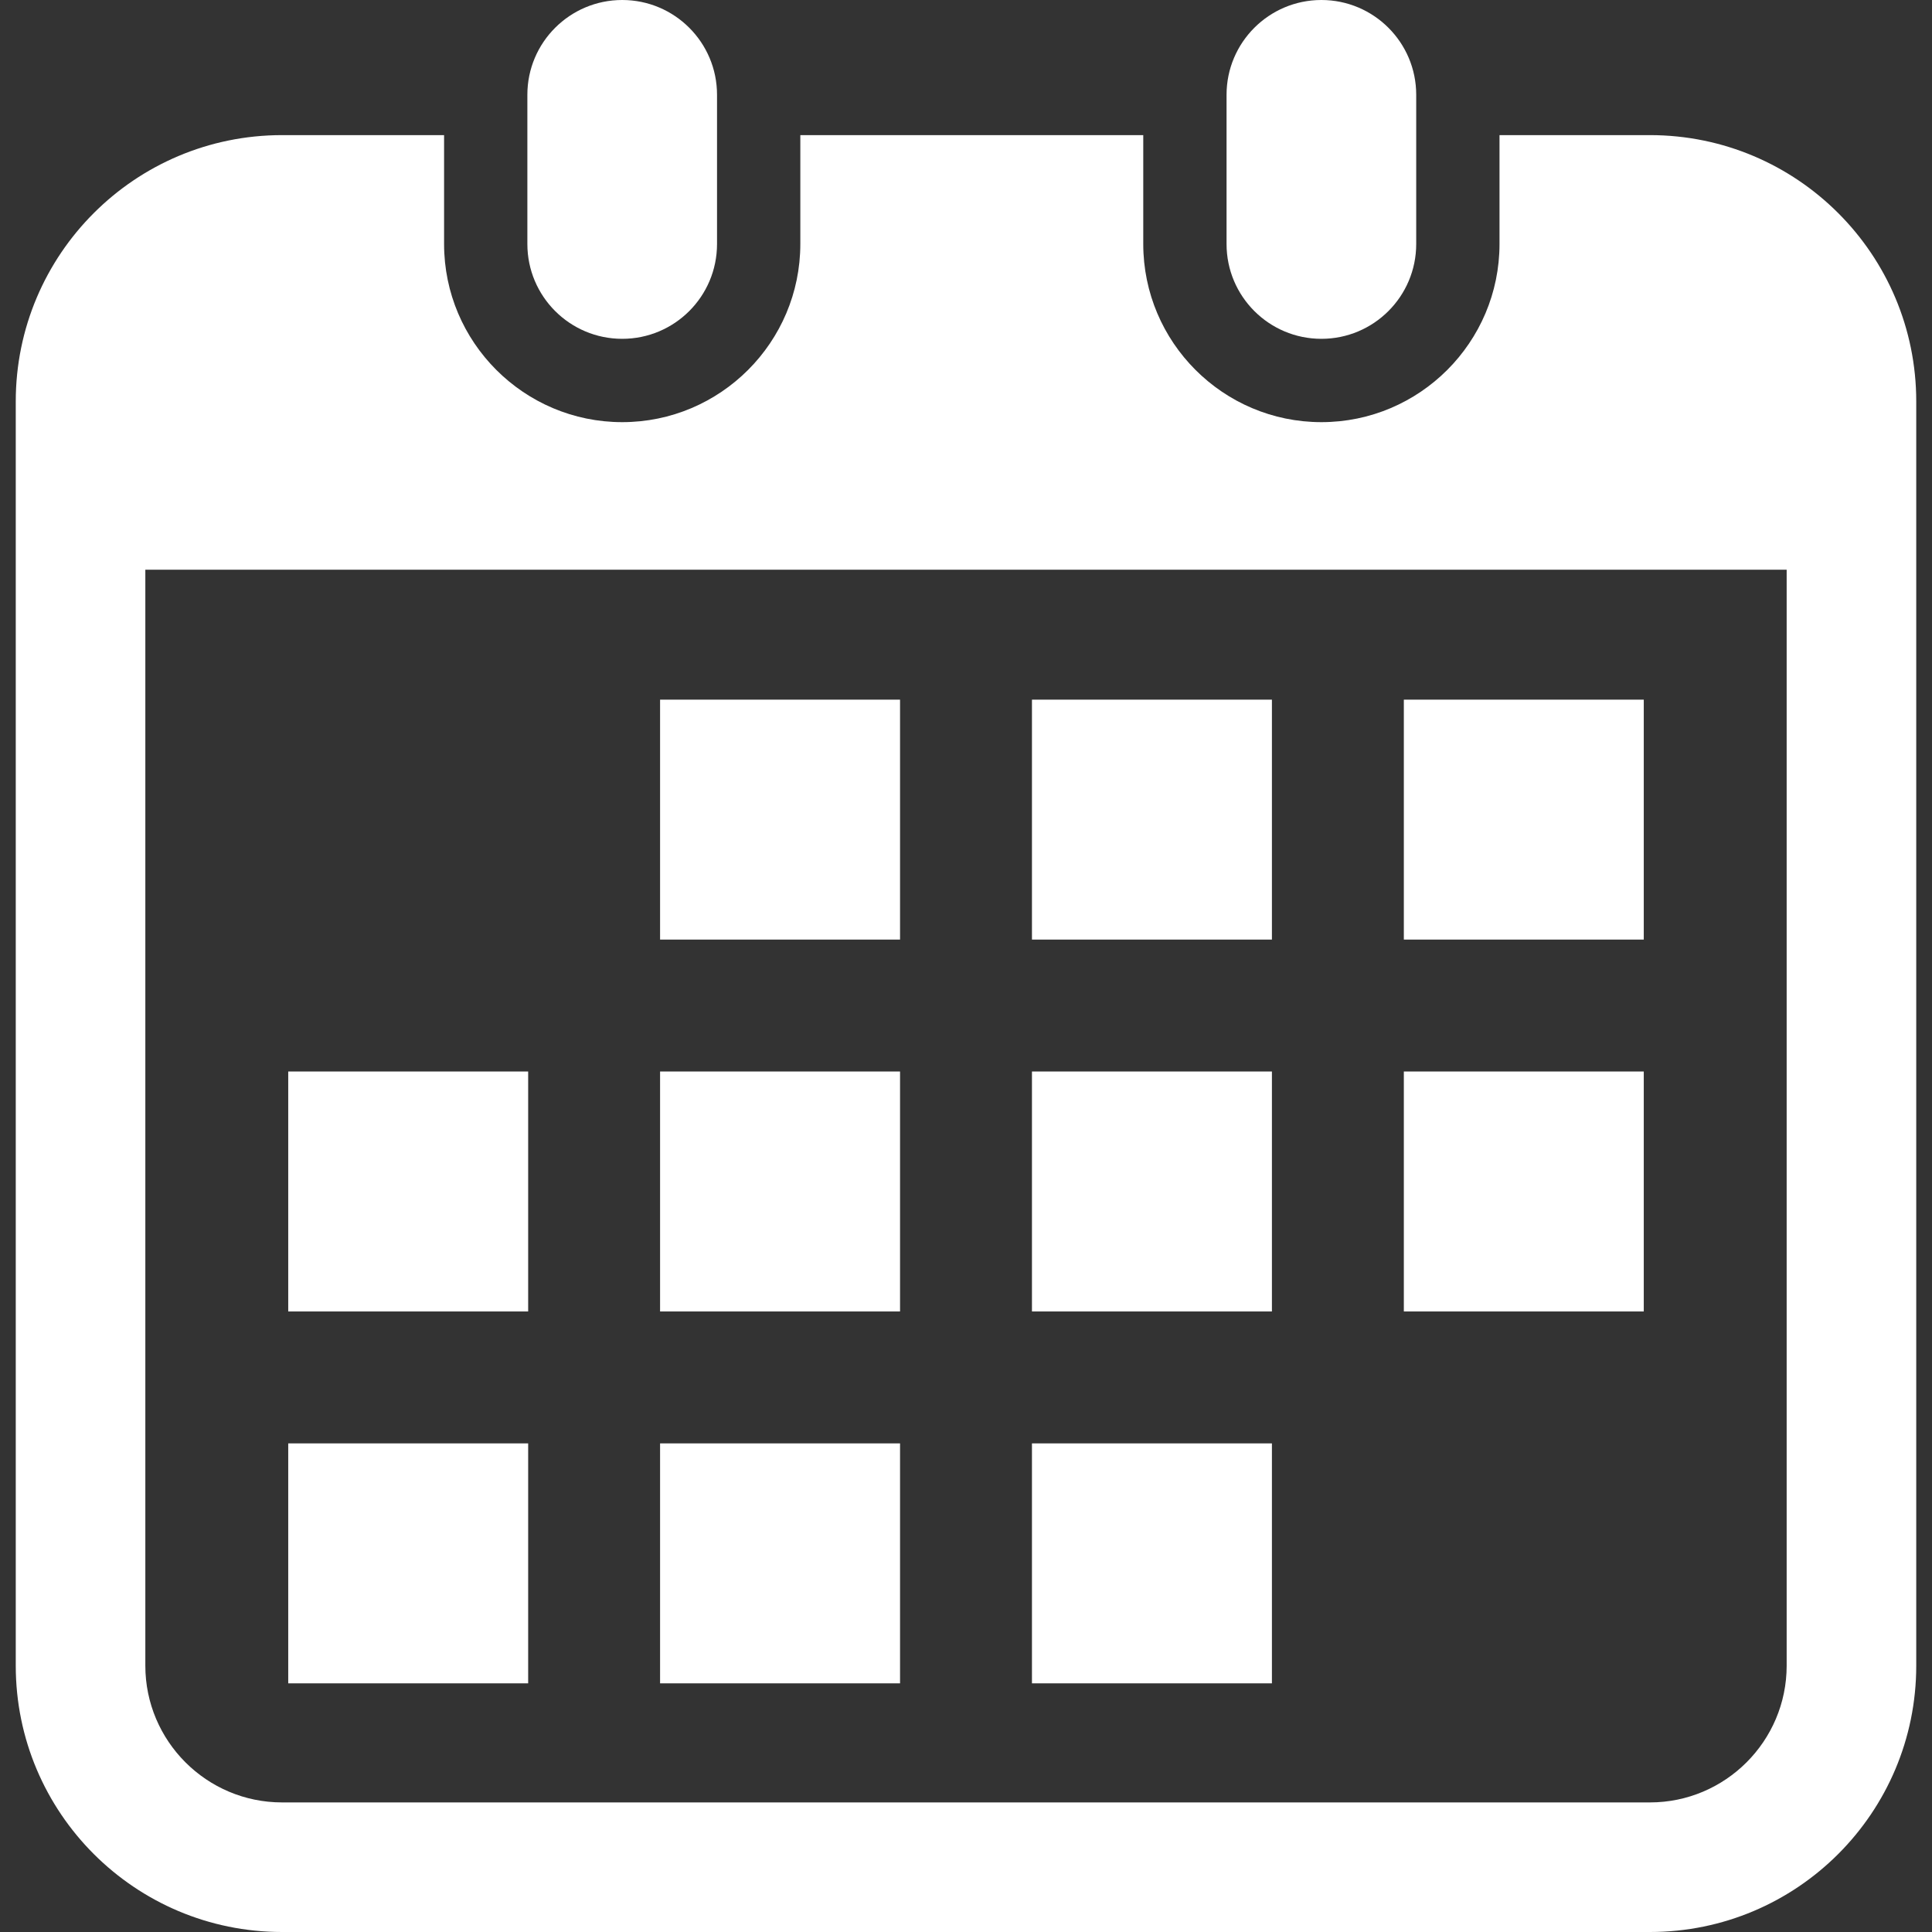
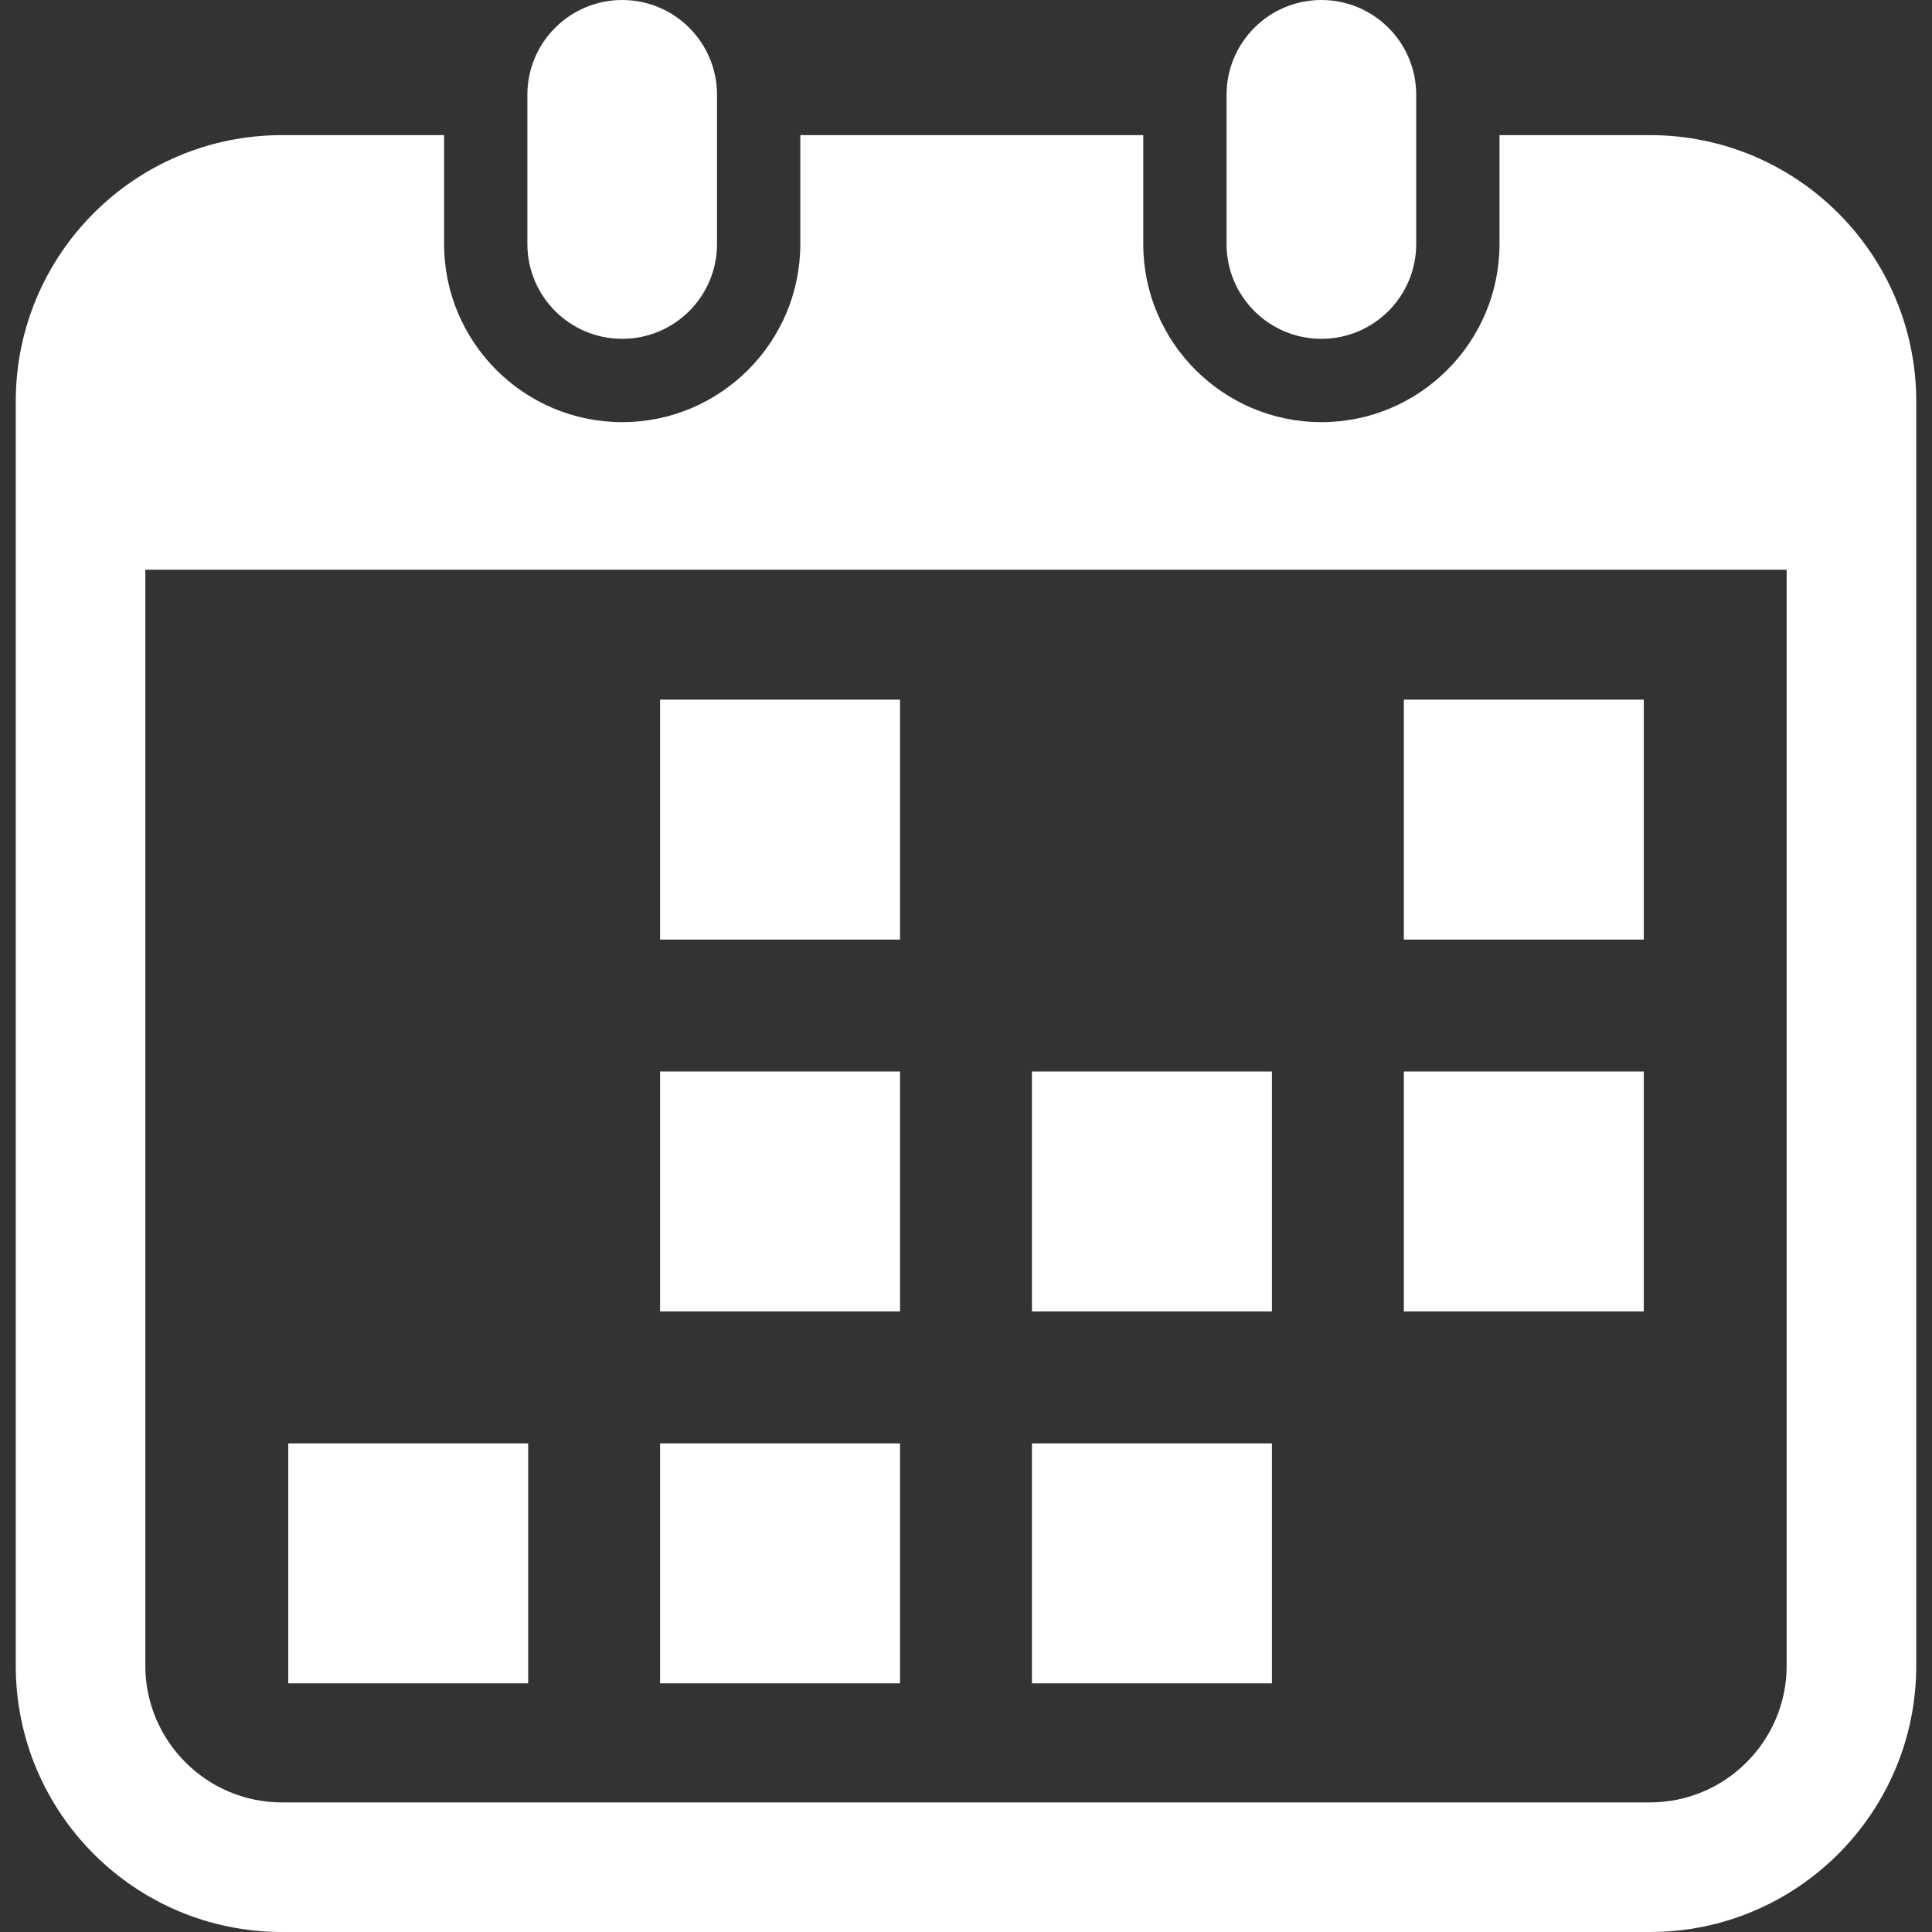
<svg xmlns="http://www.w3.org/2000/svg" version="1.1" id="_x32_" x="0px" y="0px" viewBox="0 0 512 512" style="width: 64px; height: 64px; opacity: 1;" xml:space="preserve">
  <rect x="0" y="0" width="512" height="512" fill="#333333" stroke="none" />
  <style type="text/css">
	.st0{fill:#4B4B4B;}
</style>
  <g>
    <path class="st0" d="M164.893,89.791c13.875,0,25.126-11.243,25.126-25.134V25.118C190.019,11.252,178.768,0,164.893,0   c-13.875,0-25.135,11.252-25.135,25.118v39.538C139.758,78.548,151.018,89.791,164.893,89.791z" style="fill: rgb(255, 255, 255);" />
    <path class="st0" d="M350.184,89.791c13.867,0,25.126-11.243,25.126-25.134V25.118C375.31,11.252,364.05,0,350.184,0   c-13.875,0-25.134,11.252-25.134,25.118v39.538C325.049,78.548,336.309,89.791,350.184,89.791z" style="fill: rgb(255, 255, 255);" />
    <path class="st0" d="M437.25,35.807h-39.865v28.849c0,26.04-21.169,47.218-47.201,47.218c-26.031,0-47.209-21.178-47.209-47.218   V35.807h-90.881v28.849c0,26.04-21.178,47.218-47.2,47.218c-26.032,0-47.209-21.178-47.209-47.218V35.807H74.75   c-38.977,0-70.575,31.599-70.575,70.575v335.043C4.175,480.401,35.773,512,74.75,512H437.25c38.976,0,70.575-31.599,70.575-70.575   V106.382C507.825,67.406,476.226,35.807,437.25,35.807z M473.484,441.425c0,19.978-16.256,36.235-36.235,36.235H74.75   c-19.979,0-36.235-16.257-36.235-36.235V150.984h434.969V441.425z" style="fill: rgb(255, 255, 255);" />
    <rect x="174.928" y="382.512" class="st0" width="63.592" height="63.591" style="fill: rgb(255, 255, 255);" />
    <rect x="174.928" y="283.96" class="st0" width="63.592" height="63.591" style="fill: rgb(255, 255, 255);" />
    <rect x="76.385" y="382.512" class="st0" width="63.583" height="63.591" style="fill: rgb(255, 255, 255);" />
-     <rect x="76.385" y="283.96" class="st0" width="63.583" height="63.591" style="fill: rgb(255, 255, 255);" />
    <rect x="372.032" y="185.417" class="st0" width="63.584" height="63.582" style="fill: rgb(255, 255, 255);" />
-     <rect x="273.48" y="185.417" class="st0" width="63.591" height="63.582" style="fill: rgb(255, 255, 255);" />
    <rect x="273.48" y="283.96" class="st0" width="63.591" height="63.591" style="fill: rgb(255, 255, 255);" />
    <rect x="372.032" y="283.96" class="st0" width="63.584" height="63.591" style="fill: rgb(255, 255, 255);" />
    <rect x="273.48" y="382.512" class="st0" width="63.591" height="63.591" style="fill: rgb(255, 255, 255);" />
    <rect x="174.928" y="185.417" class="st0" width="63.592" height="63.582" style="fill: rgb(255, 255, 255);" />
  </g>
</svg>